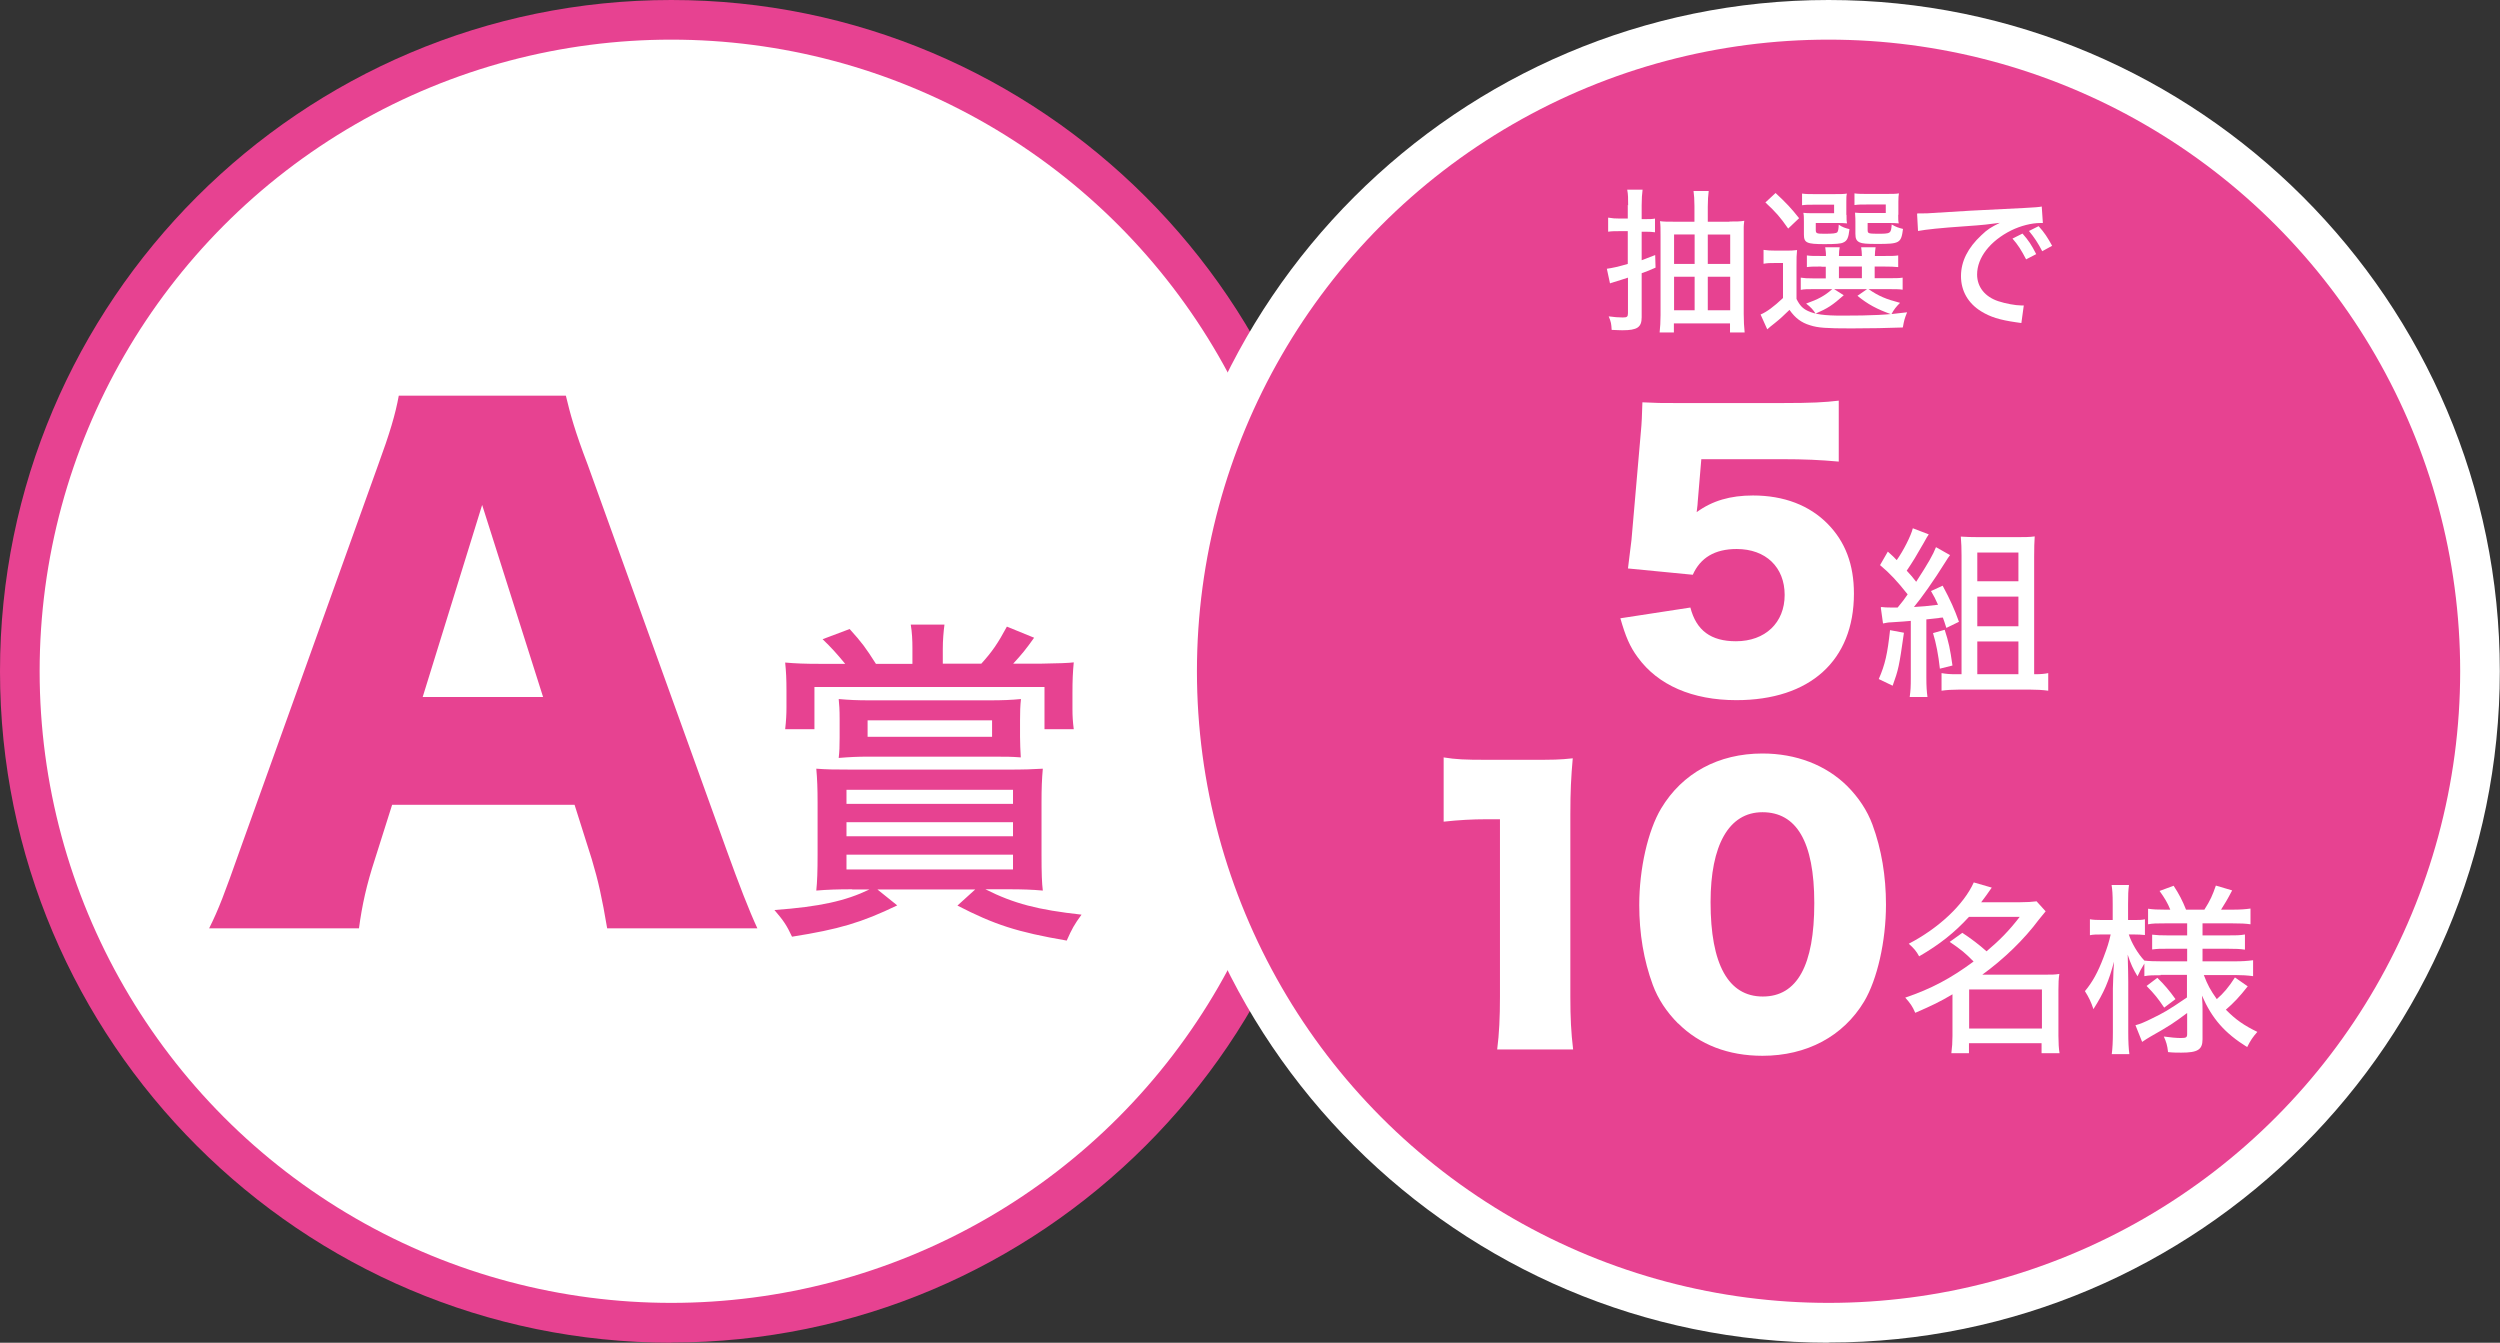
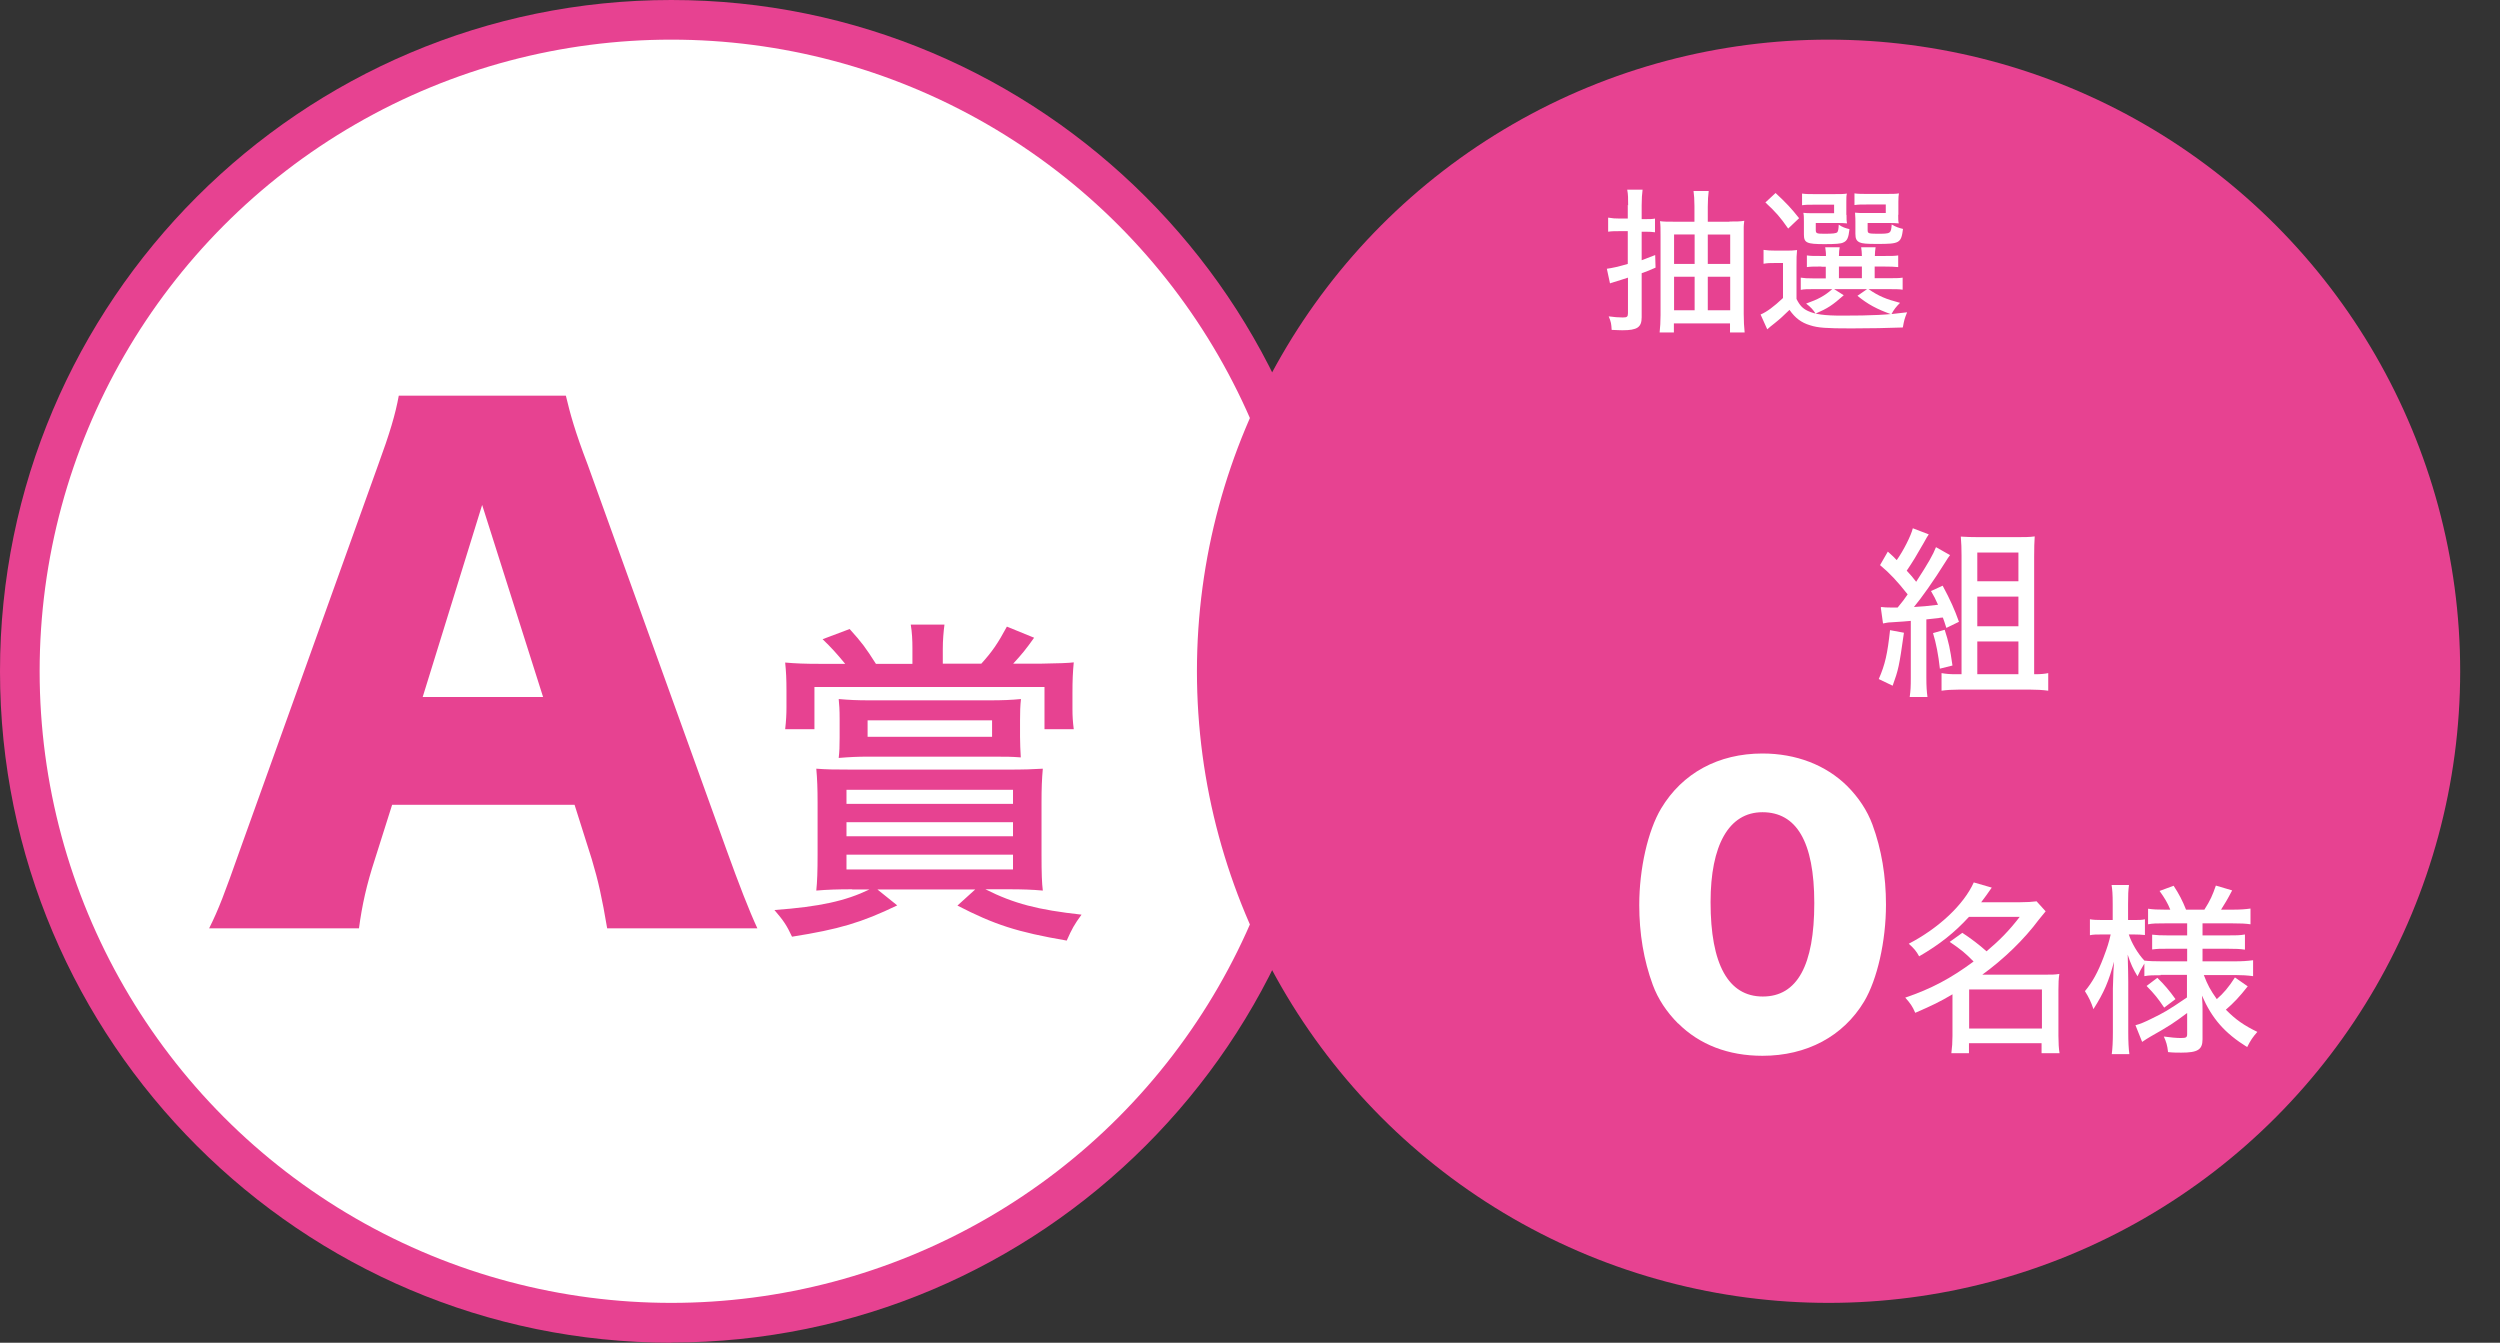
<svg xmlns="http://www.w3.org/2000/svg" id="_レイヤー_2" data-name="レイヤー 2" viewBox="0 0 134.97 72.49">
  <rect x="0" y="0" width="134.97" height="72.49" fill="#333333" stroke="none" />
  <defs>
    <style>
      .cls-1 {
        fill: #e74291;
      }

      .cls-2 {
        fill: #fff;
      }
    </style>
  </defs>
  <g id="_レイヤー_1-2" data-name="レイヤー 1">
    <path class="cls-1" d="M36.24,72.49C16.26,72.49,0,56.23,0,36.24S16.26,0,36.24,0s36.24,16.26,36.24,36.24-16.26,36.24-36.24,36.24Z" />
    <circle class="cls-2" cx="36.24" cy="36.24" r="34.1" />
    <g>
      <path class="cls-1" d="M32.78,50.12c-.28-1.66-.48-2.56-.83-3.73l-.93-2.94h-9.85l-.93,2.94c-.45,1.38-.69,2.46-.86,3.73h-8.09c.52-1.04.83-1.87,1.66-4.22l7.47-20.81c.62-1.69.93-2.73,1.11-3.73h9.02c.24,1,.48,1.9,1.18,3.73l7.5,20.81c.66,1.83,1.21,3.25,1.66,4.22h-8.09ZM26.03,27.26l-3.21,10.37h6.5l-3.29-10.37Z" />
      <path class="cls-1" d="M46.02,48.01c-.78,0-1.37.02-1.95.07.05-.47.07-1.06.07-1.95v-2.79c0-.76-.02-1.29-.07-1.84.55.04.89.05,2.02.05h8.17c1.11,0,1.51-.02,2.04-.05-.05.56-.07,1.04-.07,1.84v2.79c0,1.04.02,1.55.07,1.95-.55-.05-1.11-.07-1.84-.07h-1.26c1.55.78,2.84,1.11,5.19,1.37-.4.55-.51.75-.8,1.4-2.68-.46-3.9-.86-5.9-1.89l.96-.87h-5.28l1.07.86c-1.93.93-3.15,1.29-5.68,1.69-.29-.62-.46-.87-.95-1.44,2.46-.18,3.84-.49,5.13-1.11h-.95ZM49.26,35.01c0-.47-.02-.86-.09-1.29h1.82c-.05.38-.09.84-.09,1.31v.8h2.08c.58-.64.89-1.09,1.38-2l1.47.6c-.44.62-.66.89-1.13,1.4h1.49q1.42-.02,1.78-.07c-.05.53-.07.96-.07,1.66v.84c0,.42.02.71.07,1.11h-1.58v-2.28h-12.42v2.28h-1.58c.05-.44.07-.8.07-1.18v-.91c0-.62-.02-1.02-.07-1.51.58.05,1.04.07,1.91.07h1.33c-.46-.56-.76-.89-1.22-1.33l1.46-.55c.66.73.86,1,1.42,1.88h1.97v-.82ZM55.07,39.78c0,.42.02.69.04,1.11-.56-.04-.73-.04-1.62-.04h-6.61c-.55,0-1,.02-1.6.07.04-.36.05-.62.05-1.11v-.98c0-.53-.02-.78-.05-1.09.58.05.98.07,1.69.07h6.44c.71,0,1.2-.02,1.71-.07-.04.36-.05.69-.05,1.13v.91ZM45.7,43.4h8.99v-.76h-8.99v.76ZM45.7,45.15h8.99v-.76h-8.99v.76ZM45.7,46.94h8.99v-.8h-8.99v.8ZM46.84,38.89v.89h6.72v-.89h-6.72Z" />
    </g>
-     <path class="cls-2" d="M98.72,72.49c-19.98,0-36.24-16.26-36.24-36.24S78.74,0,98.72,0s36.24,16.26,36.24,36.24-16.26,36.24-36.24,36.24Z" />
    <circle class="cls-1" cx="98.72" cy="36.24" r="34.1" />
    <g>
      <path class="cls-2" d="M87.9,11.09c0-.39,0-.59-.05-.85h.83c-.03.25-.05.47-.05.84v.75h.21c.23,0,.36,0,.51-.03v.74c-.16-.02-.29-.03-.5-.03h-.22v1.54c.32-.12.4-.15.73-.28l.02.68c-.34.15-.46.2-.75.3v2.38c0,.54-.24.7-1.03.7,0,0-.2,0-.59-.02-.02-.33-.03-.42-.16-.73.29.04.53.06.76.06s.28-.04.28-.23v-1.92c-.2.07-.57.18-.79.25,0,0-.04.02-.1.03l-.08.03-.17-.79c.3-.04.61-.11,1.13-.26v-1.77h-.44c-.23,0-.42,0-.62.03v-.76c.23.04.39.05.63.05h.43v-.74ZM93.37,11.96c.35,0,.59,0,.8-.04-.02.17-.03.25-.03.33v.53s0,4.17,0,4.17c0,.37.02.72.05,1h-.79v-.49h-3.03v.49h-.77c.03-.29.05-.57.05-.94v-4.24c0-.43,0-.62-.03-.83.2.03.41.03.79.03h1.07v-.84c0-.36-.02-.61-.05-.82h.82c-.03.25-.05.49-.05.85v.81h1.17ZM90.38,12.66v1.59h1.11v-1.59h-1.11ZM90.38,14.94v1.81h1.11v-1.81h-1.11ZM93.41,14.25v-1.59h-1.21v1.59h1.21ZM93.41,16.75v-1.81h-1.21v1.81h1.21Z" />
      <path class="cls-2" d="M95.21,13.49c.22.03.35.04.66.04h.52c.28,0,.41,0,.63-.03-.03.28-.03.4-.03.9v1.74c.18.36.34.52.62.65.39.18.88.25,1.84.25,1.62,0,2.45-.04,3.51-.18-.14.35-.16.43-.23.82-.78.03-1.78.05-2.78.05-1.36,0-1.8-.03-2.23-.17-.47-.14-.8-.39-1.11-.83-.34.33-.5.48-.8.72-.21.16-.26.21-.4.33l-.36-.8c.33-.14.7-.41,1.21-.89v-1.89h-.46c-.25,0-.37,0-.59.04v-.76ZM95.86,10.42c.59.55.85.83,1.27,1.36l-.59.56c-.44-.63-.65-.87-1.23-1.41l.55-.51ZM98.34,14.39c-.39,0-.58,0-.79.03v-.63c.2.03.36.03.79.03h.24c0-.23-.02-.3-.04-.47h.78c-.03.14-.03.24-.04.47h1.24c0-.2-.02-.32-.04-.47h.78c-.03.16-.03.26-.04.47h.49c.41,0,.57,0,.77-.03v.63c-.22-.02-.39-.03-.79-.03h-.48v.63h.7c.44,0,.6,0,.81-.03v.65c-.19-.03-.39-.03-.81-.03h-1.03c.55.38.94.54,1.7.74-.22.22-.33.36-.47.62-.78-.28-1.27-.54-1.83-1l.52-.36h-1.78l.52.33c-.61.54-.87.71-1.52.99-.12-.19-.26-.35-.51-.54.65-.23,1-.42,1.41-.78h-1c-.33,0-.51,0-.7.04v-.66c.2.03.34.04.69.04h.66v-.63h-.24ZM99.69,11.61c0,.2,0,.33.03.45-.21-.02-.33-.02-.54-.02h-1.15v.37c0,.19.04.21.46.21.48,0,.63-.02.7-.08.04-.05.07-.14.08-.41.19.13.36.19.58.24-.05.46-.12.63-.33.72-.13.07-.41.09-1.02.09-.96,0-1.11-.07-1.11-.52v-.68c0-.22,0-.35-.03-.49.14.02.29.02.56.02h1.1v-.46h-1.05c-.33,0-.47,0-.68.03v-.63c.19.03.42.03.69.03h.98c.39,0,.59,0,.75-.03-.03.13-.03.22-.03.45v.69ZM99.28,15.02h1.24v-.63h-1.24v.63ZM102.48,11.61c0,.2,0,.33.03.45-.21-.02-.33-.02-.54-.02h-1.14v.37c0,.13.02.15.09.18.06.02.21.03.41.03.75,0,.76,0,.8-.5.22.13.37.18.61.24-.1.77-.18.81-1.4.81-.58,0-.79-.02-.93-.08-.18-.08-.24-.2-.24-.46v-.64c0-.1,0-.27-.02-.51.14.02.28.02.56.02h1.1v-.46h-1.01c-.33,0-.47,0-.68.03v-.63c.19.03.42.03.68.03h.98c.38,0,.57,0,.74-.03-.02.12-.03.22-.03.45v.69Z" />
-       <path class="cls-2" d="M103.52,11.52q.16,0,.29,0c.18,0,.27,0,.51-.02.98-.07,2.97-.18,4.94-.27.58-.03.83-.05.97-.08l.06.89c-.06,0-.11,0-.14,0-.47,0-1.06.15-1.57.4-1.14.57-1.84,1.47-1.84,2.38,0,.67.42,1.2,1.14,1.44.39.13.94.23,1.23.23.03,0,.08,0,.15,0l-.13.95c-.11-.02-.14-.02-.28-.04-.91-.13-1.4-.29-1.89-.59-.7-.43-1.09-1.1-1.09-1.9s.37-1.53,1.1-2.21c.33-.32.53-.44,1-.67-.59.08-.92.12-1.81.18-1.46.1-2.17.18-2.61.26l-.05-.92ZM109.39,14.01c-.26-.5-.44-.79-.74-1.13l.54-.27c.33.37.49.62.74,1.11l-.54.28ZM110.26,13.57c-.23-.45-.44-.76-.72-1.1l.52-.26c.31.34.49.62.73,1.06l-.53.29Z" />
-       <path class="cls-2" d="M91.66,27.05c0,.09-.02.28-.06.6.85-.62,1.82-.9,3.04-.9,1.67,0,3.05.53,4.04,1.54.94.96,1.41,2.18,1.41,3.76,0,3.61-2.37,5.75-6.35,5.75-2.37,0-4.23-.81-5.32-2.31-.43-.58-.66-1.13-.94-2.11l3.78-.58c.32,1.24,1.11,1.82,2.46,1.82,1.58,0,2.63-1,2.63-2.5s-1.02-2.48-2.59-2.48c-1.18,0-1.96.47-2.37,1.39l-3.5-.34c.07-.56.13-1.02.19-1.54l.51-5.87c.04-.4.06-.85.08-1.56.79.04.98.04,1.88.04h5.62c1.65,0,2.35-.04,3.1-.13v3.29c-1-.09-1.86-.13-3.06-.13h-4.36l-.19,2.26Z" />
      <path class="cls-2" d="M102.79,34.16c-.26,1.84-.3,2-.61,2.86l-.75-.36c.35-.8.47-1.37.61-2.64l.75.14ZM101.57,32.77c.14.02.29.03.56.03.05,0,.08,0,.32,0,.29-.35.33-.41.54-.71-.55-.7-.97-1.15-1.49-1.58l.42-.73c.27.24.35.32.48.46.36-.5.78-1.34.87-1.72l.86.33c-.08.12-.11.16-.26.44-.41.72-.61,1.05-.93,1.52.27.29.29.32.51.6.66-1.02.91-1.46,1.07-1.87l.76.43c-.08.1-.14.19-.27.4-.59.95-1.27,1.91-1.68,2.4.42-.02.72-.05,1.3-.12-.15-.33-.2-.44-.38-.74l.63-.29c.42.78.65,1.3.88,1.95l-.68.33c-.1-.32-.13-.4-.19-.56-.1,0-.19.02-.24.03q-.21.03-.65.07v3.14c0,.47.02.75.06,1.05h-.96c.05-.33.06-.58.06-1.05v-3.06q-.28.03-1.09.08c-.13,0-.25.03-.41.06l-.12-.86ZM104.99,34c.22.68.29,1.02.42,1.93l-.68.17c-.08-.74-.2-1.36-.37-1.92l.63-.18ZM109.9,36.4c.27,0,.49-.02.68-.06v.95c-.29-.04-.63-.06-1-.06h-3.79c-.37,0-.69.02-.97.06v-.95c.23.04.43.06.75.06h.33v-6.41c0-.39-.01-.66-.04-1.02.33.02.57.03,1,.03h1.93c.49,0,.78,0,1.06-.04-.02.34-.03.57-.03,1.11v6.33h.08ZM106.75,31.38h2.22v-1.55h-2.22v1.55ZM106.75,33.81h2.22v-1.6h-2.22v1.6ZM106.75,36.4h2.22v-1.77h-2.22v1.77Z" />
-       <path class="cls-2" d="M77.93,40.89c.68.11,1.17.13,2.26.13h2.39c1.33,0,1.58,0,2.33-.08-.09,1-.13,1.79-.13,3.03v9.85c0,1.13.04,1.92.15,2.84h-4.1c.11-.86.15-1.75.15-2.84v-9.59h-.75c-.73,0-1.47.04-2.29.13v-3.48Z" />
      <path class="cls-2" d="M90.6,55.26c-.62-.62-1.09-1.33-1.37-2.09-.49-1.33-.73-2.78-.73-4.31,0-1.97.47-4.02,1.18-5.21,1.15-1.92,3.1-2.97,5.47-2.97,1.82,0,3.42.62,4.57,1.75.62.62,1.09,1.33,1.37,2.09.49,1.33.73,2.78.73,4.32,0,1.97-.47,4.04-1.18,5.23-1.13,1.88-3.1,2.93-5.49,2.93-1.84,0-3.4-.6-4.55-1.75ZM92.35,48.71c0,3.36.96,5.09,2.82,5.09s2.78-1.69,2.78-5.04-.98-4.91-2.8-4.91-2.8,1.79-2.8,4.85Z" />
      <path class="cls-2" d="M105.94,50.36q.73.48,1.31,1c.73-.62,1.22-1.12,1.79-1.86h-2.74c-.77.84-1.58,1.49-2.69,2.13-.15-.28-.29-.44-.56-.68,1.62-.84,2.97-2.11,3.51-3.31l.97.28c-.26.38-.34.48-.57.79h2.1c.38,0,.65-.02.89-.05l.49.54c-.12.14-.15.19-.36.44-.81,1.09-1.9,2.14-3.06,2.98h3.38c.37,0,.54,0,.78-.04-.04.26-.05.5-.05.87v2.47c0,.37.02.7.06.94h-.97v-.54h-3.92v.54h-.95c.04-.3.06-.61.06-.94v-2.24c-.67.4-1.11.61-2.01,1-.15-.35-.27-.52-.54-.82,1.41-.48,2.46-1.04,3.69-1.95-.44-.45-.67-.64-1.29-1.06l.67-.48ZM106.31,55.53h3.93v-2.11h-3.93v2.11Z" />
      <path class="cls-2" d="M116.66,52.65c-.39,0-.62,0-.89.05v-.68c-.21.35-.22.37-.37.69-.23-.38-.37-.67-.53-1.17.02.69.03,1.2.03,1.48v2.7c0,.52.02.89.06,1.19h-.95c.04-.31.06-.68.06-1.19v-2.35q.03-1.09.06-1.45c-.28,1.05-.53,1.65-1.11,2.56-.13-.39-.25-.64-.46-.97.41-.49.7-1.02,1-1.81.21-.55.3-.84.39-1.25h-.45c-.31,0-.48,0-.67.04v-.86c.17.03.36.04.67.04h.56v-.86c0-.54-.02-.78-.06-1.03h.94c-.04.29-.05.52-.05,1.02v.87h.32c.28,0,.41,0,.59-.04v.85c-.2-.02-.37-.03-.6-.03h-.27c.14.44.48,1.03.84,1.41.23.03.57.04.94.04h1.37v-.68h-.99c-.49,0-.6,0-.9.04v-.8c.27.03.44.04.88.04h1.01v-.65h-1.21c-.44,0-.63,0-.9.05v-.84c.28.04.5.05.91.05h.29c-.15-.37-.3-.62-.58-1.01l.76-.28c.3.46.48.81.67,1.29h.99c.33-.52.44-.78.62-1.3l.88.26c-.25.48-.42.76-.6,1.04h.63c.4,0,.69-.02.96-.06v.85c-.28-.04-.53-.05-.95-.05h-1.64v.65h1.33c.46,0,.69,0,.96-.05v.82c-.27-.04-.47-.05-.95-.05h-1.34v.68h1.75c.39,0,.69-.02.98-.06v.86c-.3-.04-.62-.06-.98-.06h-1.68c.21.55.35.8.7,1.3.35-.3.65-.65.98-1.17l.69.48c-.43.55-.76.9-1.18,1.26.53.54.98.85,1.7,1.2-.24.27-.37.46-.55.82-1.22-.76-1.9-1.54-2.44-2.78.03.45.03.54.03.76v1.6c0,.56-.26.72-1.15.72-.2,0-.46,0-.71-.03-.04-.36-.1-.56-.23-.84.36.05.69.08.91.08.3,0,.35-.03.35-.22v-1.13c-.77.57-.93.68-1.99,1.28-.15.09-.28.17-.44.28l-.36-.9c.29-.08.47-.16.84-.34.68-.33.9-.45,1.94-1.16v-1.22h-1.43ZM116.47,52.79c.38.37.65.69.98,1.15l-.61.46c-.33-.49-.51-.72-.95-1.17l.58-.44Z" />
    </g>
  </g>
</svg>